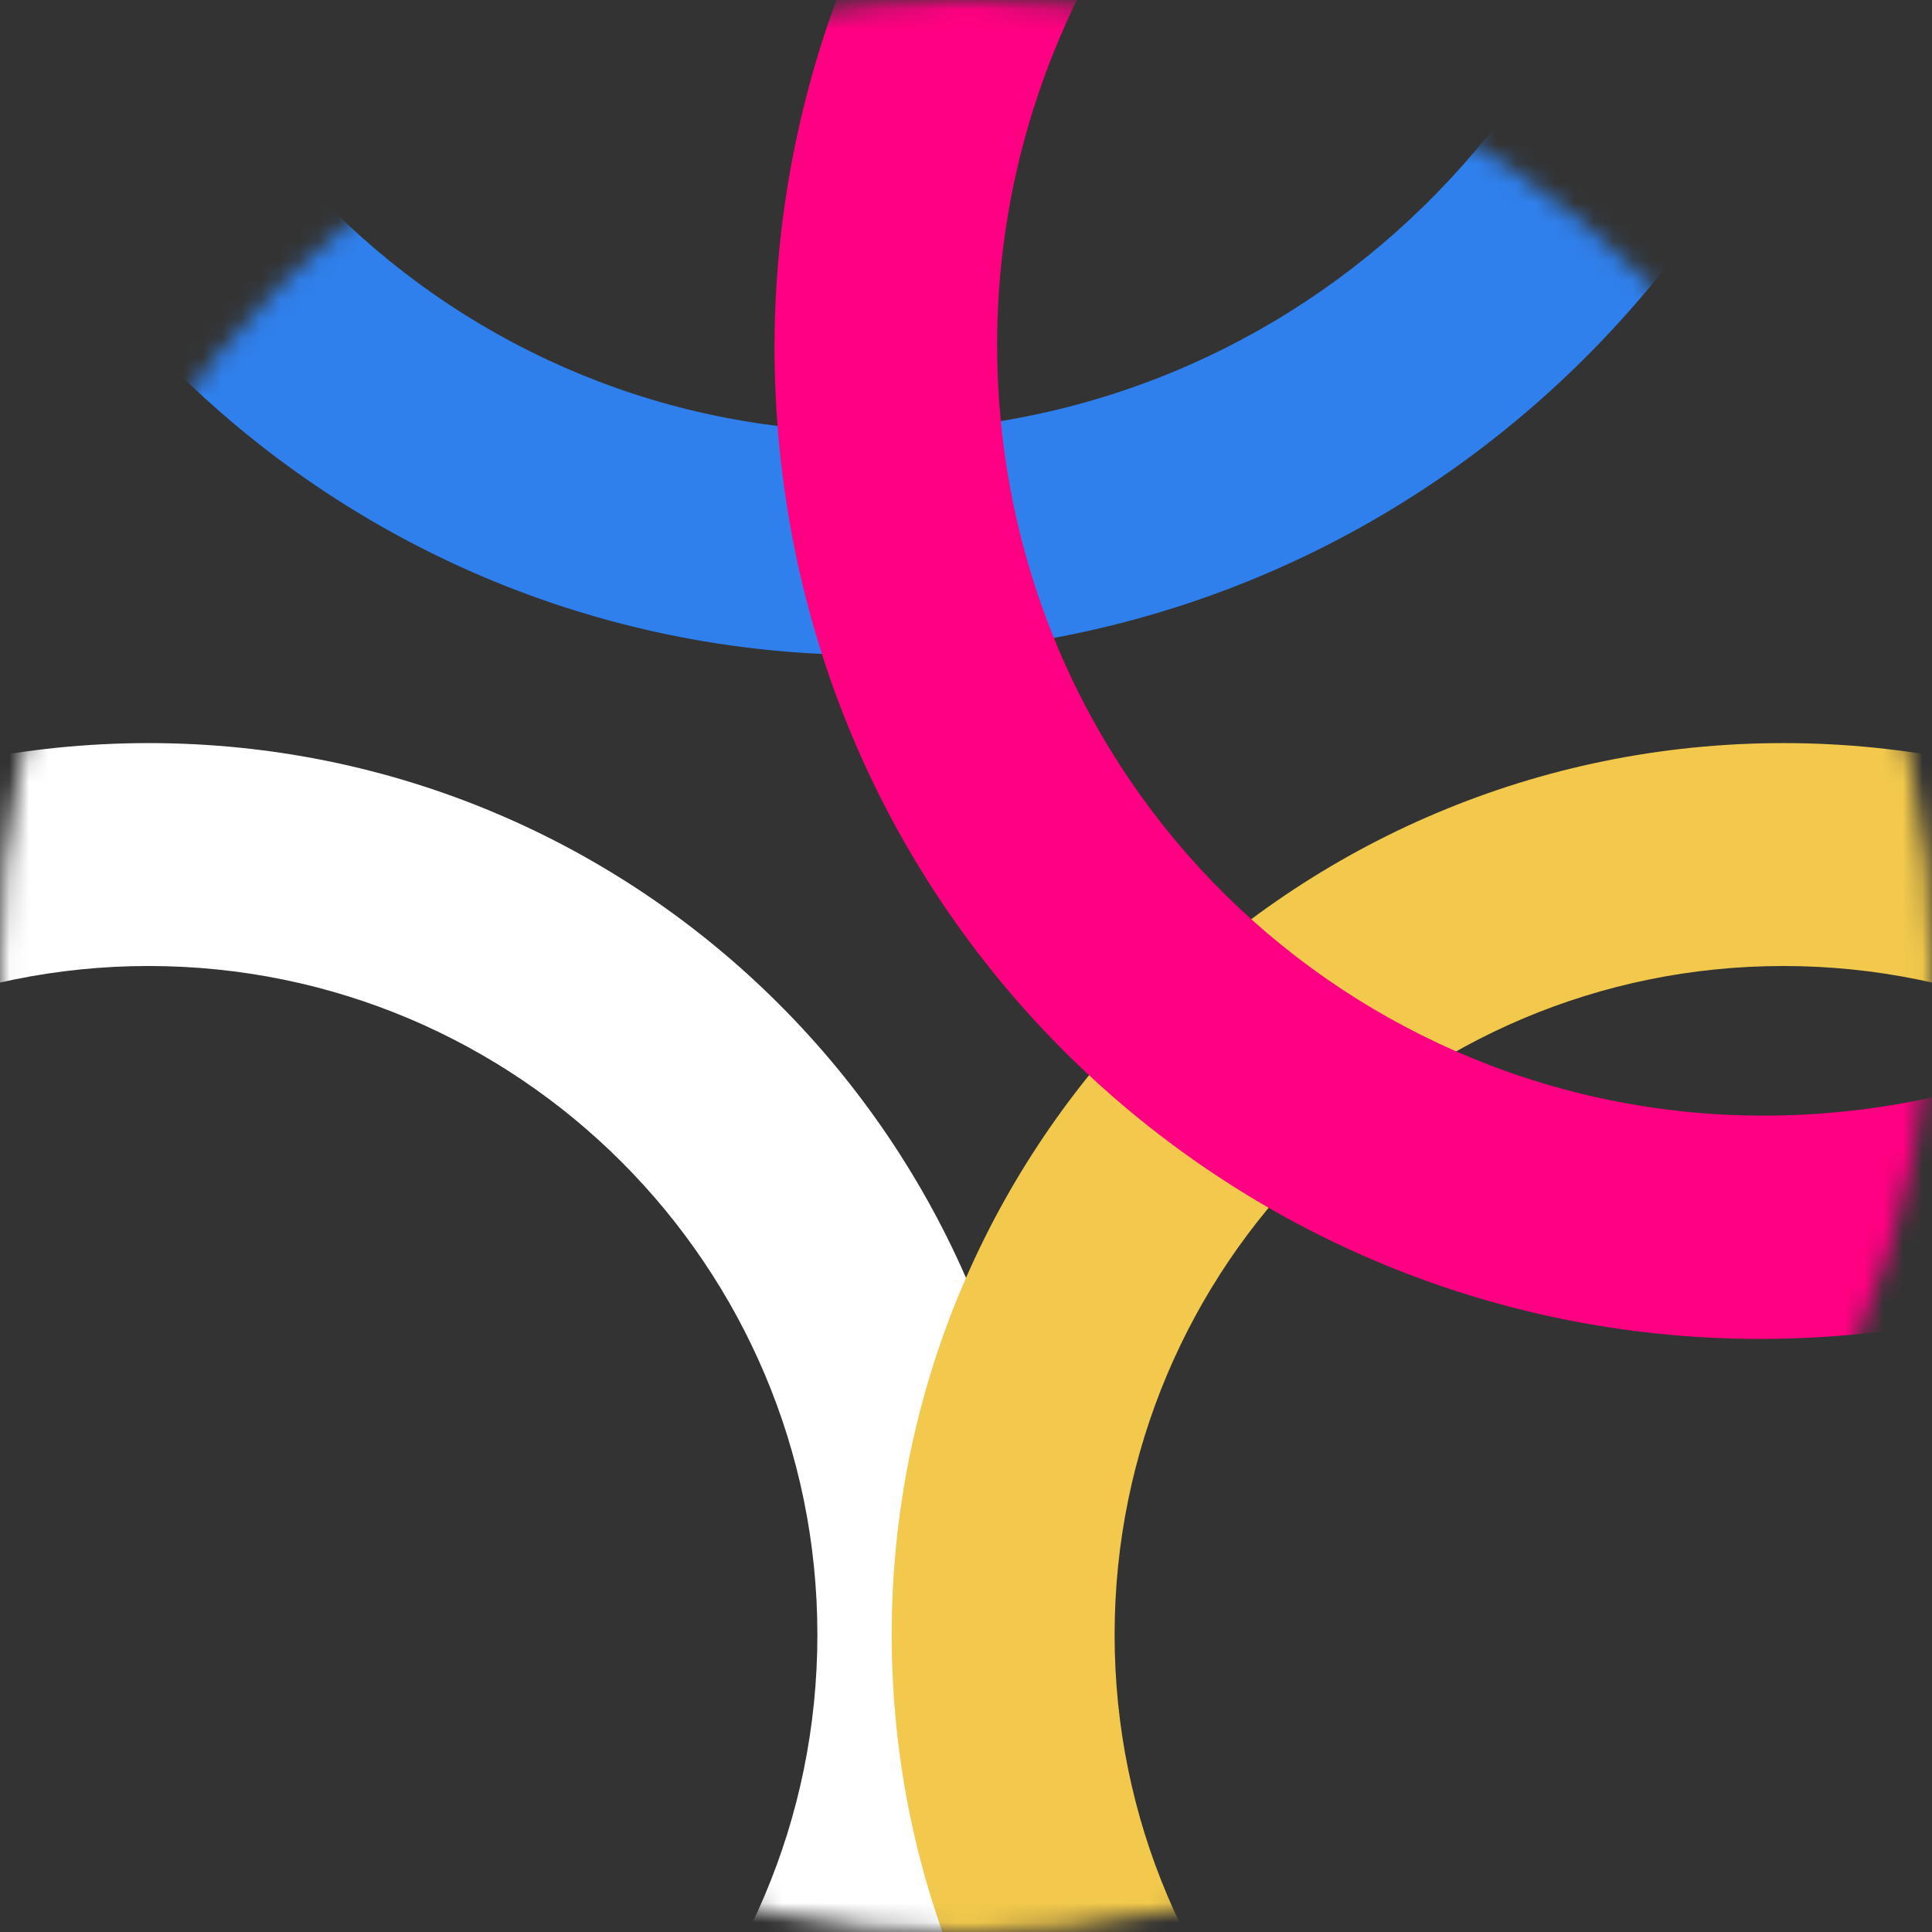
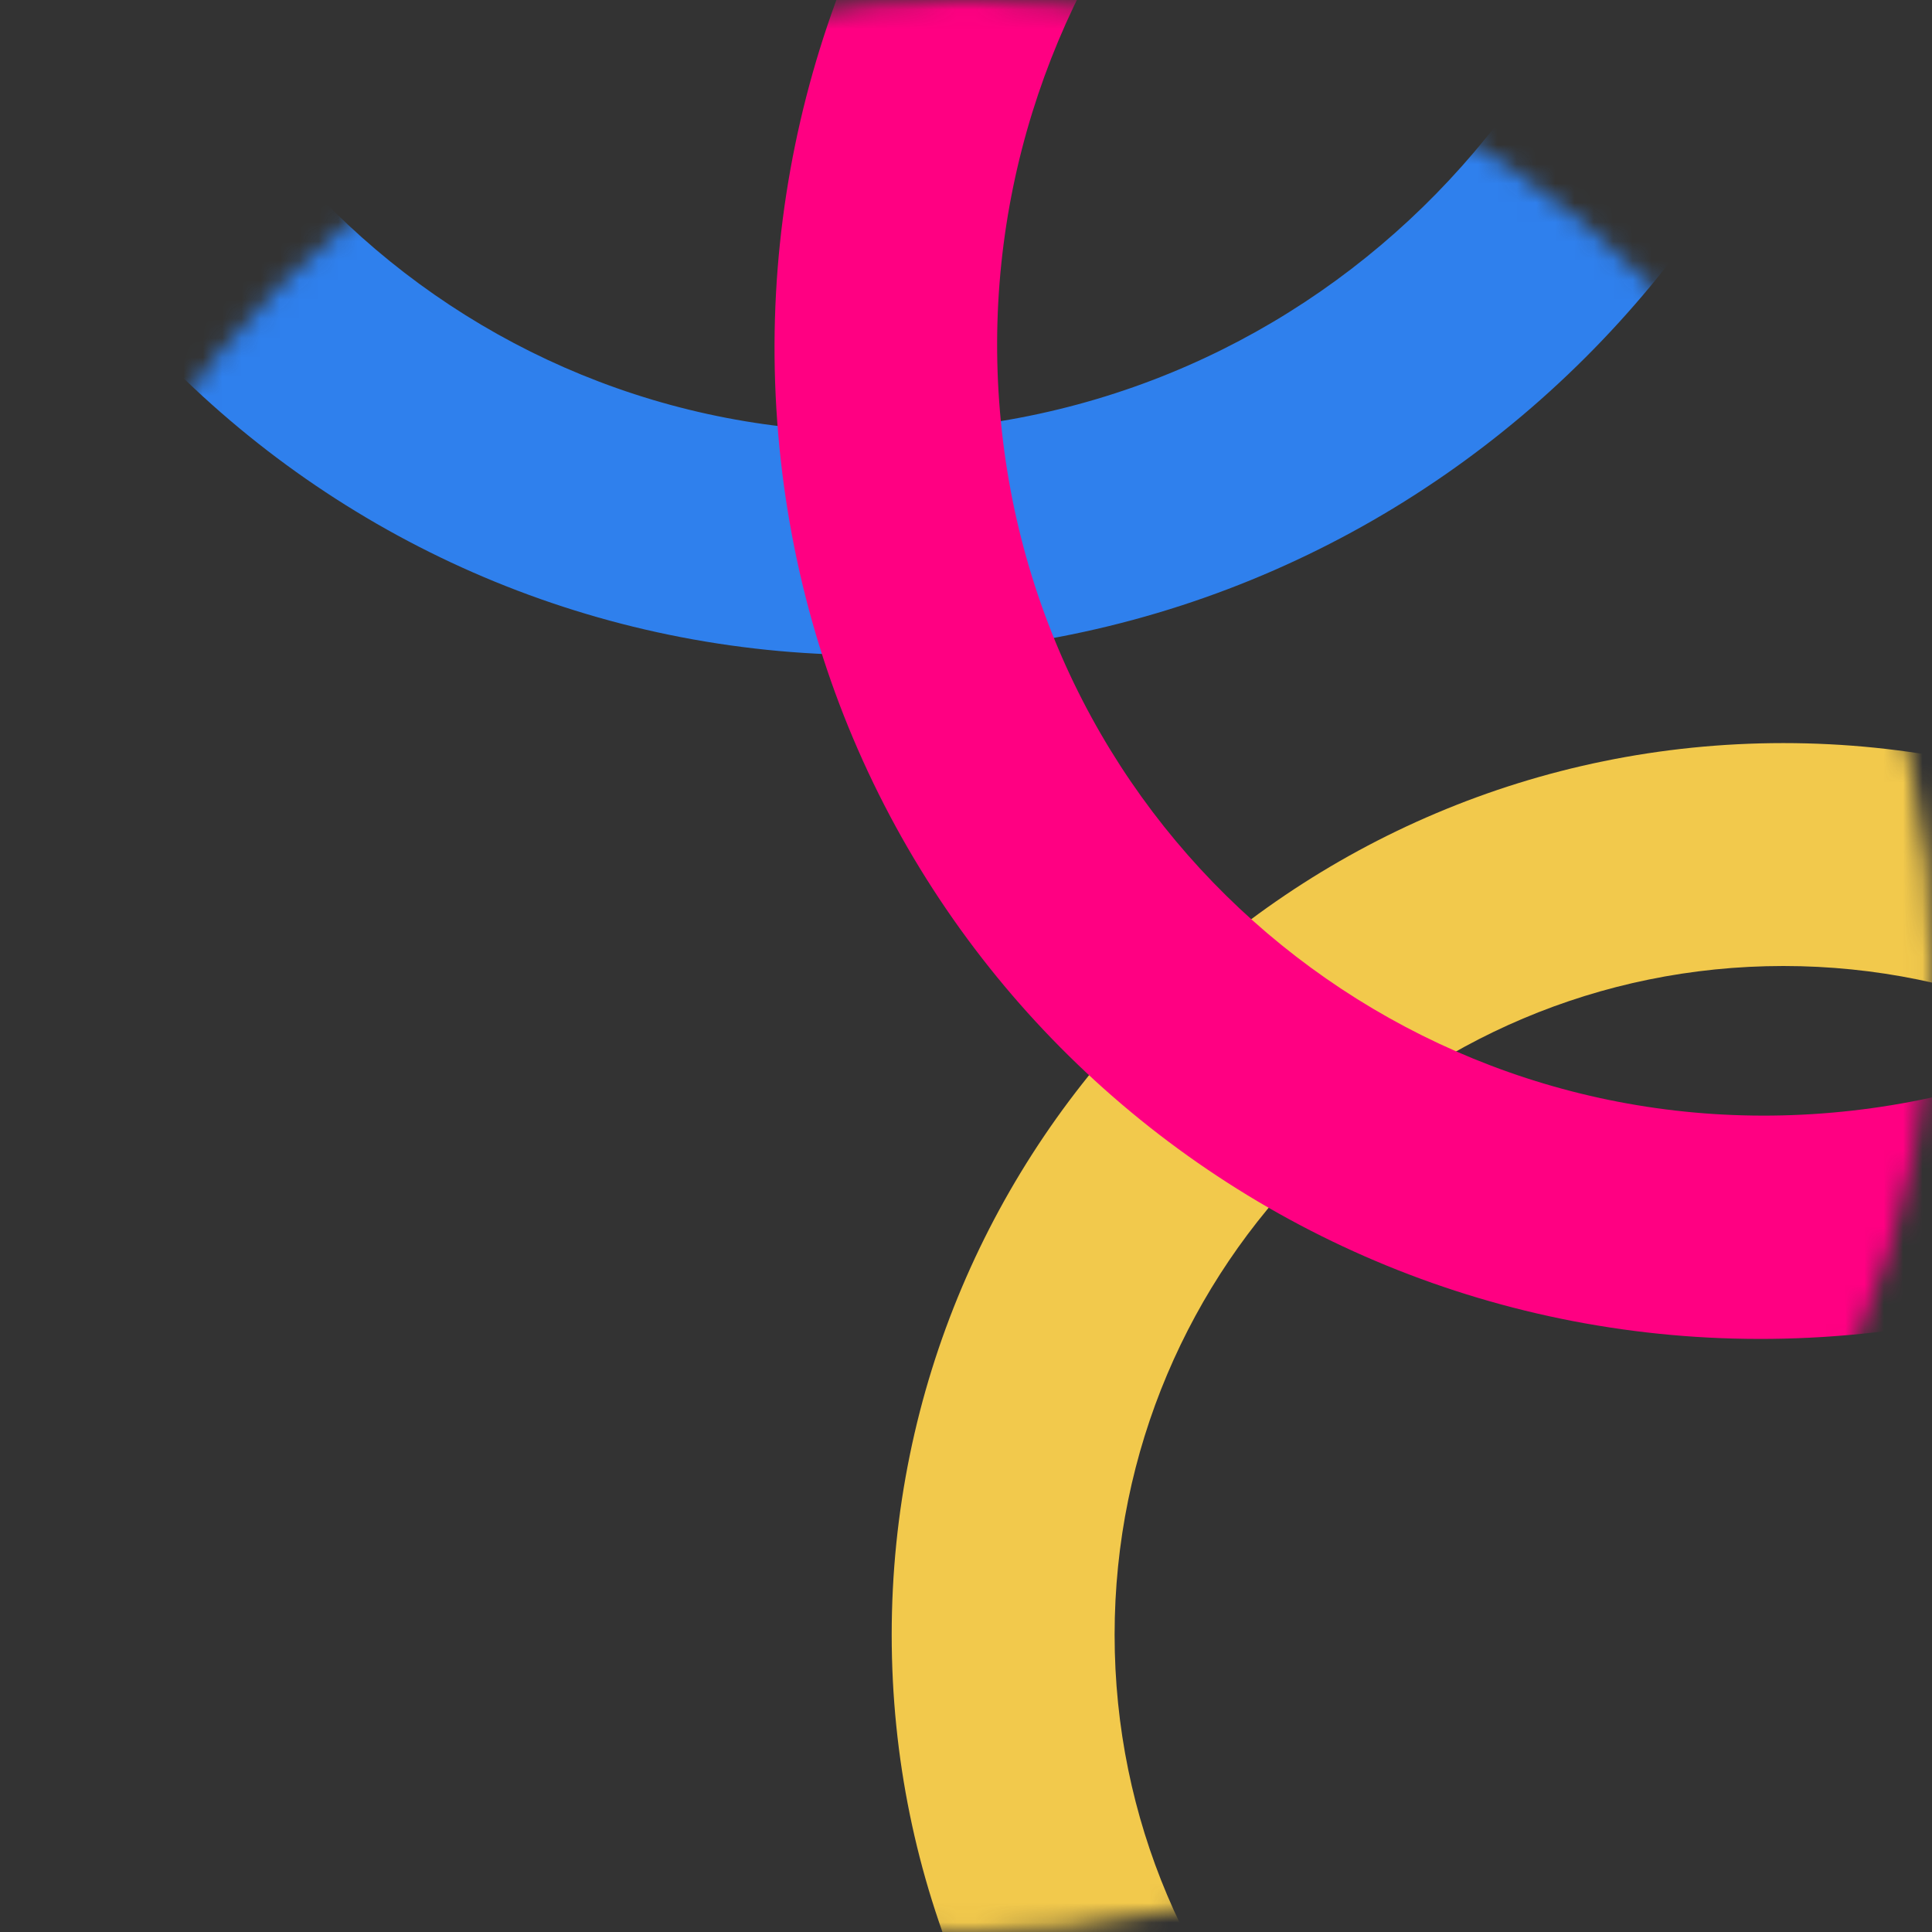
<svg xmlns="http://www.w3.org/2000/svg" width="100" height="100" viewBox="0 0 100 100" fill="none">
  <rect x="0" y="0" width="100" height="100" fill="#333333" stroke="none" />
  <mask id="mask0" mask-type="alpha" maskUnits="userSpaceOnUse" x="0" y="0" width="100" height="100">
    <circle cx="50" cy="50" r="45.716" fill="#E5E5E5" stroke="#00B6FF" stroke-width="8.567" />
  </mask>
  <g mask="url(#mask0)">
-     <path fill-rule="evenodd" clip-rule="evenodd" d="M7.692 119.231C26.81 119.231 42.308 103.733 42.308 84.615C42.308 65.498 26.81 50 7.692 50C-11.425 50 -26.923 65.498 -26.923 84.615C-26.923 103.733 -11.425 119.231 7.692 119.231ZM7.692 130.769C33.182 130.769 53.846 110.105 53.846 84.615C53.846 59.125 33.182 38.462 7.692 38.462C-17.798 38.462 -38.462 59.125 -38.462 84.615C-38.462 110.105 -17.798 130.769 7.692 130.769Z" fill="white" />
    <path fill-rule="evenodd" clip-rule="evenodd" d="M92.308 119.231C111.425 119.231 126.923 103.733 126.923 84.615C126.923 65.498 111.425 50 92.308 50C73.19 50 57.692 65.498 57.692 84.615C57.692 103.733 73.19 119.231 92.308 119.231ZM92.308 130.769C117.798 130.769 138.462 110.105 138.462 84.615C138.462 59.125 117.798 38.462 92.308 38.462C66.818 38.462 46.154 59.125 46.154 84.615C46.154 110.105 66.818 130.769 92.308 130.769Z" fill="#F2C94C" />
    <path fill-rule="evenodd" clip-rule="evenodd" d="M41.852 -58.298C19.689 -55.793 3.482 -35.768 5.652 -13.57C7.822 8.628 27.547 24.593 49.71 22.088C71.873 19.584 88.08 -0.441 85.91 -22.64C83.74 -44.837 64.015 -60.802 41.852 -58.298ZM-5.814 -12.274C-8.604 -40.814 12.235 -66.561 40.729 -69.781C69.224 -73.001 94.586 -52.475 97.376 -23.935C100.166 4.605 79.328 30.352 50.833 33.572C22.338 36.792 -3.024 16.266 -5.814 -12.274Z" fill="#2F80ED" />
    <path fill-rule="evenodd" clip-rule="evenodd" d="M88.006 -22.9C65.843 -20.395 49.636 -0.37 51.806 21.828C53.976 44.026 73.701 59.991 95.864 57.486C118.027 54.981 134.234 34.956 132.064 12.758C129.894 -9.44 110.169 -25.405 88.006 -22.9ZM40.34 23.124C37.55 -5.417 58.389 -31.164 86.883 -34.384C115.378 -37.604 140.74 -17.078 143.53 11.462C146.32 40.003 125.482 65.75 96.987 68.97C68.492 72.19 43.13 51.664 40.34 23.124Z" fill="#FF0082" />
  </g>
</svg>